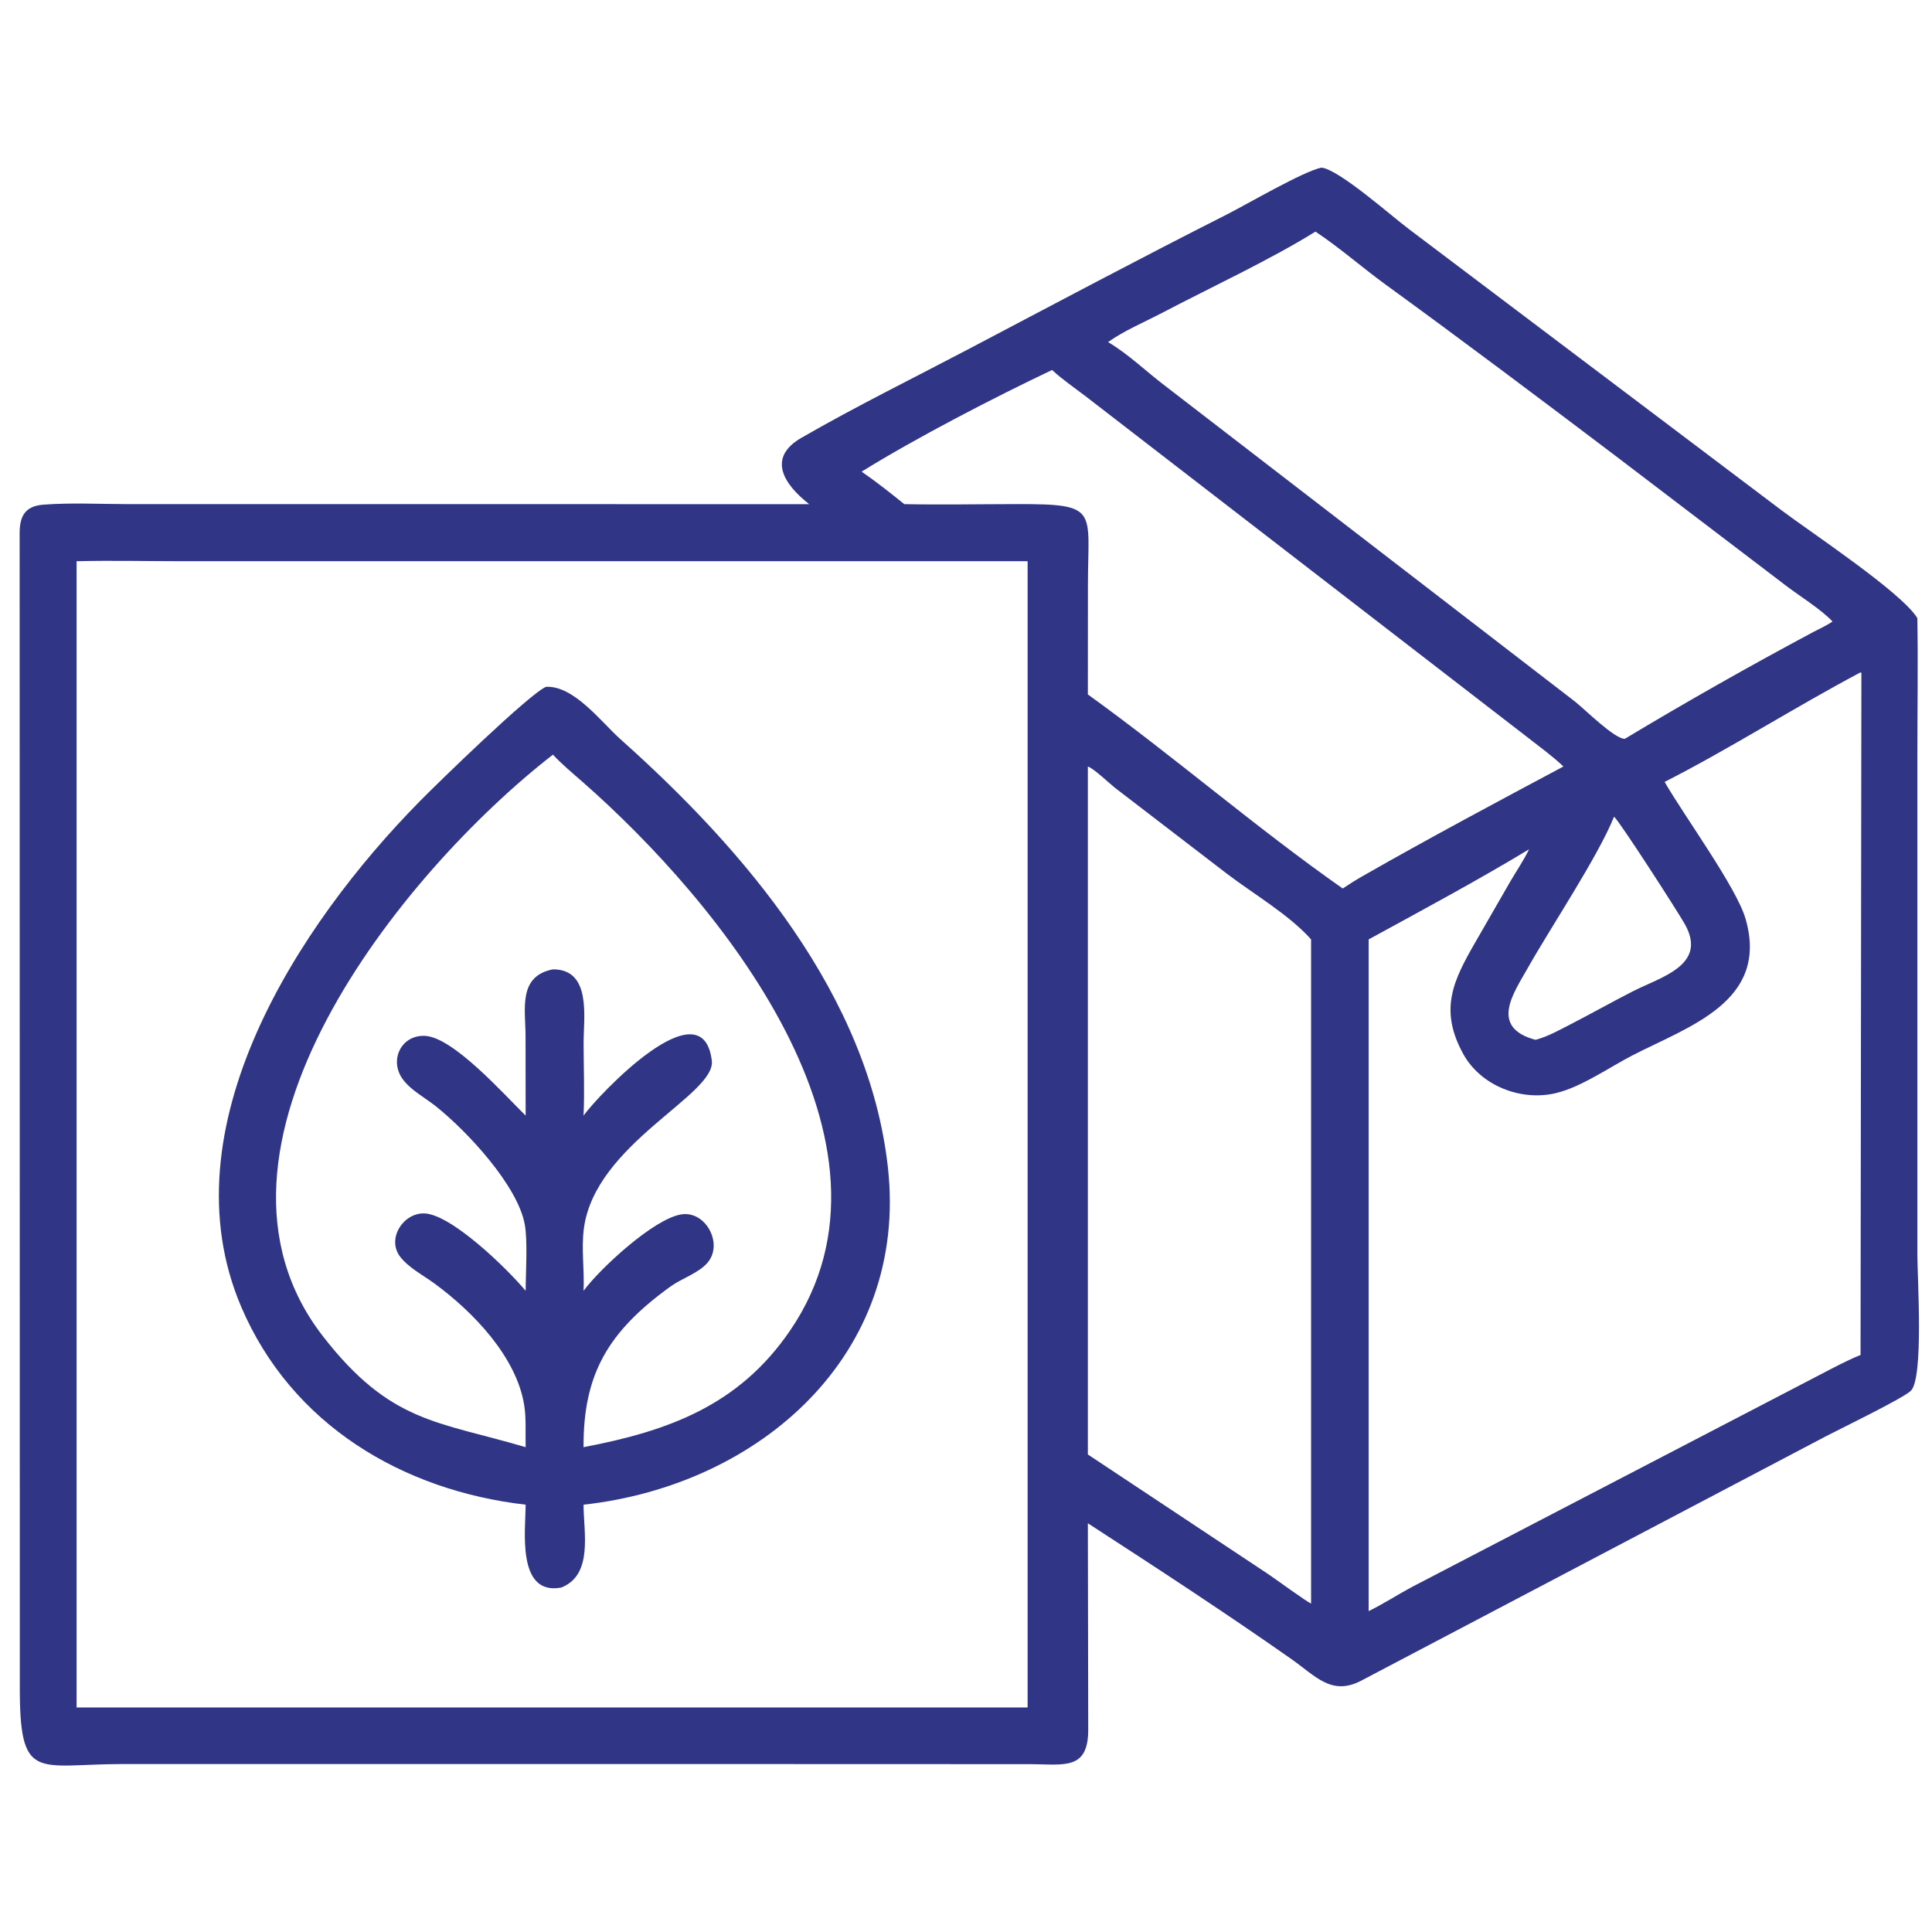
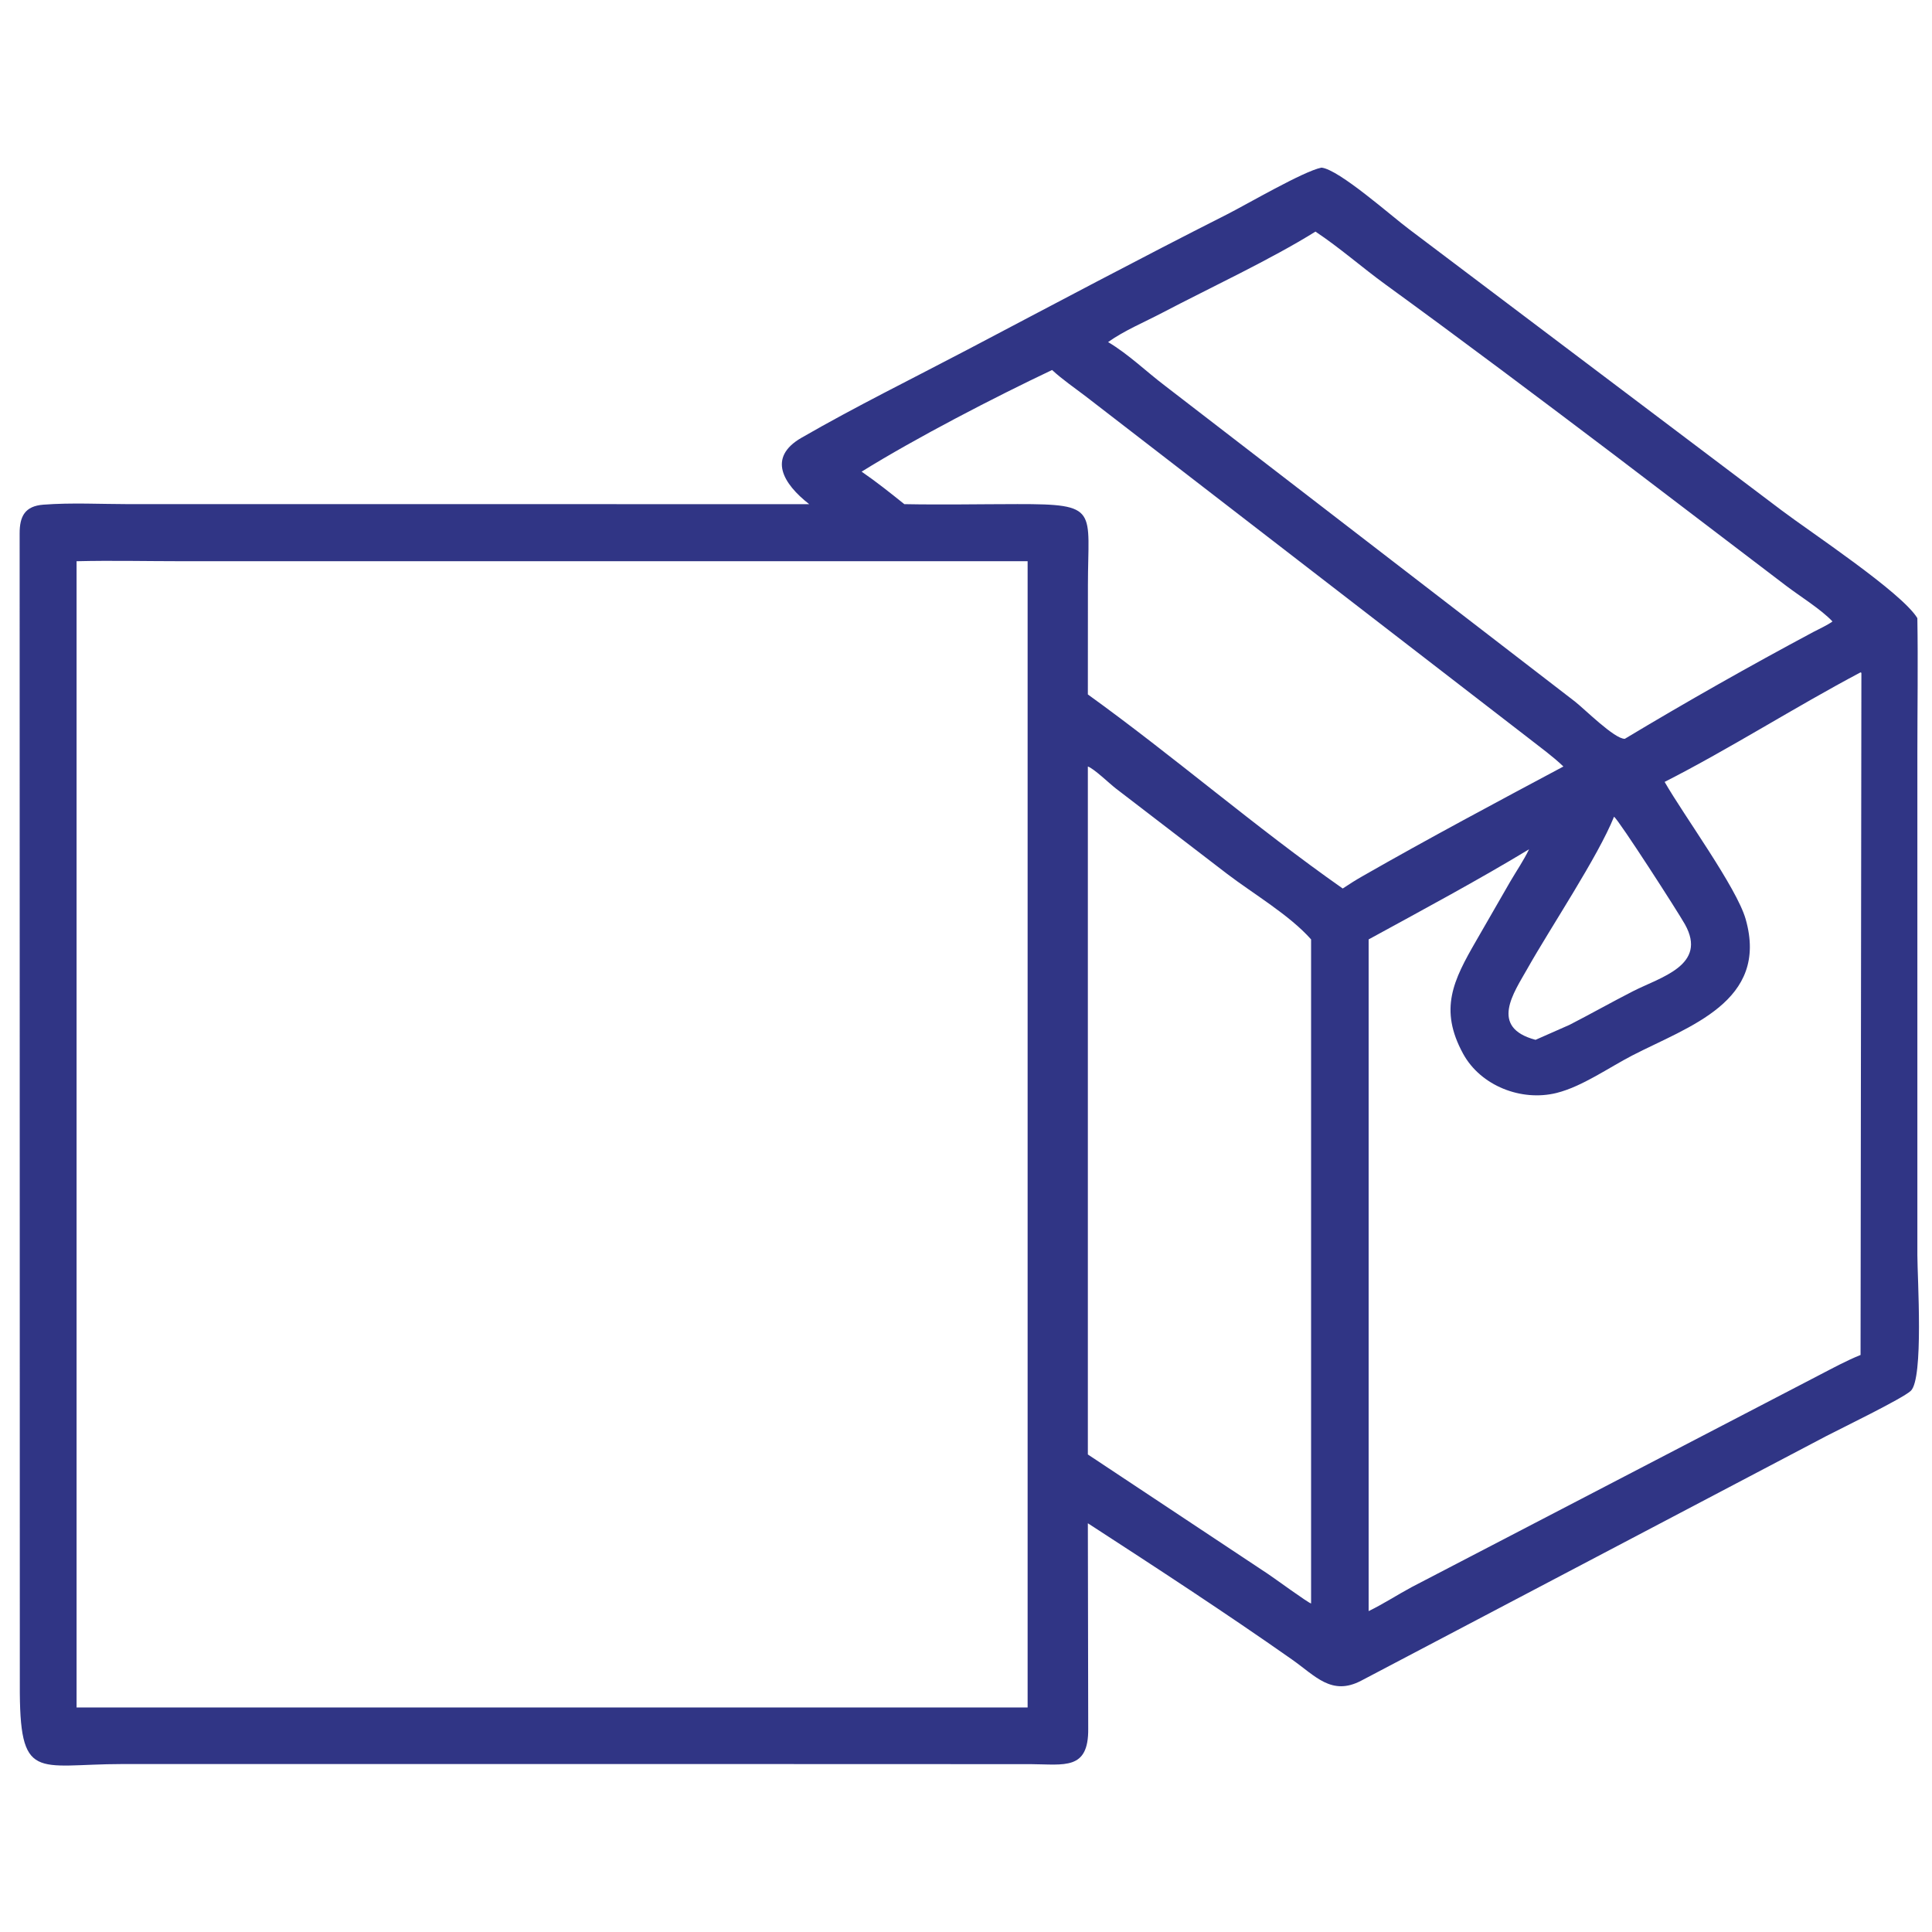
<svg xmlns="http://www.w3.org/2000/svg" width="48" height="48">
-   <path fill="#303585" transform="scale(0.094 0.094)" d="M349.269 44.307C353.89 44.761 367.894 57.221 372.429 60.588L470.87 134.875C478.337 140.526 502.642 156.571 506.767 163.375C506.967 175.3 506.772 187.258 506.771 199.188L506.77 331.694C506.771 337.628 508.494 364.428 505.014 367.625C502.753 369.702 486.542 377.567 482.72 379.551L359.733 444.235C351.932 448.297 347.678 442.97 341.469 438.609C323.812 426.207 305.621 414.352 287.526 402.607L287.622 456.888C287.742 467.959 281.316 466.324 272.469 466.274L199.625 466.25L32.328 466.247C9.489 466.27 5.117 471.282 5.238 445.135L5.191 140.988C5.183 136.439 6.602 133.76 11.459 133.388C18.906 132.818 26.697 133.245 34.175 133.247L213.87 133.25C207.021 127.897 202.753 120.943 211.821 115.713C226.12 107.466 241.073 100.113 255.685 92.43C278.498 80.435 301.239 68.323 324.243 56.695C329.509 54.033 344.575 45.218 349.269 44.307ZM20.24 451.291L271.605 451.291L271.605 148.336L48.014 148.332C38.775 148.332 29.473 148.108 20.24 148.336L20.24 451.291ZM439.971 206.663C445.049 215.531 458.991 234.551 461.383 242.917C467.625 264.739 446.291 271.287 431.424 278.963C425.207 282.174 418.171 287.19 411.394 288.876C402.117 291.183 391.356 287.011 386.709 278.509C380.276 266.742 384.127 259.108 390.112 248.735L399.13 233.068C400.79 230.218 402.709 227.44 404.137 224.472C391.036 232.42 375.433 240.815 361.741 248.289L361.741 318.977L361.741 425.825C365.657 423.918 369.349 421.504 373.192 419.44L480.703 363.52C484.335 361.641 487.96 359.653 491.756 358.125L491.977 177.84L491.756 177.706C474.369 186.911 457.231 197.876 439.971 206.663ZM346.527 423.805L346.527 248.289C340.824 241.84 331.24 236.238 324.301 230.945L294.893 208.377C293.183 207.057 289.146 203.14 287.526 202.59L287.526 384.425L335.146 416.013C336.697 417.037 345.795 423.688 346.527 423.805ZM292.874 90.411C298.312 93.65 302.898 98.161 307.932 101.972L416.221 185.386C418.715 187.313 426.768 195.386 429.454 195.27C445.786 185.461 462.473 176.014 479.283 167.034C480.96 166.139 482.788 165.359 484.337 164.26C481.357 161.069 475.627 157.531 472.018 154.773L426.789 120.333C406.729 105.158 386.582 90.013 366.234 75.224C360.005 70.696 354.079 65.459 347.685 61.213C335.858 68.59 319.805 76.058 307.129 82.704C302.443 85.16 297.173 87.353 292.874 90.411ZM414.83 270.874C420.445 267.992 425.942 264.886 431.558 262.013C438.904 258.254 451.403 255.131 445.334 244.299C443.427 240.898 427.908 216.816 426.599 215.856C422.371 226.413 409.767 245.242 403.725 255.977C400.127 262.369 393.53 271.542 405.852 274.834C409.041 273.991 411.91 272.368 414.83 270.874ZM278.073 97.793C262.989 104.936 242.044 115.762 227.731 124.663C231.704 127.394 235.274 130.247 239.021 133.25C248.97 133.441 258.954 133.247 268.907 133.235C290.64 133.208 287.555 134.66 287.544 154.67L287.526 183.544C310.419 200.04 331.796 218.643 354.89 234.837C356.639 233.669 358.393 232.559 360.223 231.523C377.405 221.69 395.683 211.947 413.217 202.59C410.43 199.914 407.271 197.656 404.238 195.27L287.003 104.788C284.039 102.523 280.809 100.322 278.073 97.793Z" />
-   <path fill="#303585" transform="scale(0.094 0.094)" d="M144.313 181.532C151.691 181.145 158.923 190.863 163.981 195.373C196.908 224.737 229.647 263.147 234.677 308.554C240.162 358.065 200.812 392.569 154.23 397.696C154.248 405.004 156.839 416.252 148.342 419.596C136.491 421.802 138.913 404.299 138.932 397.696C106.398 393.949 77.042 376.546 63.748 345.377C43.617 298.177 78.899 244.3 110.989 211.738C115.888 206.766 139.906 183.393 144.313 181.532ZM138.932 382.498C138.845 378.895 139.119 374.912 138.549 371.371C136.498 358.618 125.084 346.757 114.878 339.268C111.925 337.1 108.079 335.125 105.812 332.223C102.129 327.509 106.476 320.589 112.104 320.711C119.168 320.864 133.93 335.173 138.932 341.17C138.945 336.271 139.508 328.088 138.694 323.605C136.854 313.478 123.678 299.138 115.135 292.348C112.335 290.123 108.693 288.229 106.529 285.349C102.707 280.263 106.074 273.392 112.435 273.794C119.897 274.266 133.186 289.225 138.932 294.865L138.907 273.933C138.893 266.729 136.855 258.01 146.142 256.206C156.404 256.167 154.246 268.946 154.248 275.679C154.25 282.051 154.539 288.503 154.23 294.865C158.246 289.311 185.721 260.289 188.135 280.358C189.224 289.414 157.279 302.247 154.321 324.702C153.617 330.043 154.502 335.761 154.23 341.17C158.677 335.208 172.795 322.129 180.069 320.971C186.519 319.945 191.224 328.693 187.05 333.684C184.707 336.486 180.22 337.862 177.224 340.025C160.695 351.959 154.147 363.215 154.23 382.498C176.657 378.229 195.314 371.487 208.849 351.636C242.627 302.095 189.872 238.133 153.927 206.621C151.246 204.27 148.585 202.069 146.142 199.459C106.176 230.516 46.935 303.851 85.425 353.275C103.235 376.145 115.616 375.608 138.932 382.498Z" />
+   <path fill="#303585" transform="scale(0.094 0.094)" d="M349.269 44.307C353.89 44.761 367.894 57.221 372.429 60.588L470.87 134.875C478.337 140.526 502.642 156.571 506.767 163.375C506.967 175.3 506.772 187.258 506.771 199.188L506.77 331.694C506.771 337.628 508.494 364.428 505.014 367.625C502.753 369.702 486.542 377.567 482.72 379.551L359.733 444.235C351.932 448.297 347.678 442.97 341.469 438.609C323.812 426.207 305.621 414.352 287.526 402.607L287.622 456.888C287.742 467.959 281.316 466.324 272.469 466.274L199.625 466.25L32.328 466.247C9.489 466.27 5.117 471.282 5.238 445.135L5.191 140.988C5.183 136.439 6.602 133.76 11.459 133.388C18.906 132.818 26.697 133.245 34.175 133.247L213.87 133.25C207.021 127.897 202.753 120.943 211.821 115.713C226.12 107.466 241.073 100.113 255.685 92.43C278.498 80.435 301.239 68.323 324.243 56.695C329.509 54.033 344.575 45.218 349.269 44.307ZM20.24 451.291L271.605 451.291L271.605 148.336L48.014 148.332C38.775 148.332 29.473 148.108 20.24 148.336L20.24 451.291ZM439.971 206.663C445.049 215.531 458.991 234.551 461.383 242.917C467.625 264.739 446.291 271.287 431.424 278.963C425.207 282.174 418.171 287.19 411.394 288.876C402.117 291.183 391.356 287.011 386.709 278.509C380.276 266.742 384.127 259.108 390.112 248.735L399.13 233.068C400.79 230.218 402.709 227.44 404.137 224.472C391.036 232.42 375.433 240.815 361.741 248.289L361.741 318.977L361.741 425.825C365.657 423.918 369.349 421.504 373.192 419.44L480.703 363.52C484.335 361.641 487.96 359.653 491.756 358.125L491.977 177.84L491.756 177.706C474.369 186.911 457.231 197.876 439.971 206.663ZM346.527 423.805L346.527 248.289C340.824 241.84 331.24 236.238 324.301 230.945L294.893 208.377C293.183 207.057 289.146 203.14 287.526 202.59L287.526 384.425L335.146 416.013C336.697 417.037 345.795 423.688 346.527 423.805ZM292.874 90.411C298.312 93.65 302.898 98.161 307.932 101.972L416.221 185.386C418.715 187.313 426.768 195.386 429.454 195.27C445.786 185.461 462.473 176.014 479.283 167.034C480.96 166.139 482.788 165.359 484.337 164.26C481.357 161.069 475.627 157.531 472.018 154.773L426.789 120.333C406.729 105.158 386.582 90.013 366.234 75.224C360.005 70.696 354.079 65.459 347.685 61.213C335.858 68.59 319.805 76.058 307.129 82.704C302.443 85.16 297.173 87.353 292.874 90.411ZM414.83 270.874C420.445 267.992 425.942 264.886 431.558 262.013C438.904 258.254 451.403 255.131 445.334 244.299C443.427 240.898 427.908 216.816 426.599 215.856C422.371 226.413 409.767 245.242 403.725 255.977C400.127 262.369 393.53 271.542 405.852 274.834ZM278.073 97.793C262.989 104.936 242.044 115.762 227.731 124.663C231.704 127.394 235.274 130.247 239.021 133.25C248.97 133.441 258.954 133.247 268.907 133.235C290.64 133.208 287.555 134.66 287.544 154.67L287.526 183.544C310.419 200.04 331.796 218.643 354.89 234.837C356.639 233.669 358.393 232.559 360.223 231.523C377.405 221.69 395.683 211.947 413.217 202.59C410.43 199.914 407.271 197.656 404.238 195.27L287.003 104.788C284.039 102.523 280.809 100.322 278.073 97.793Z" />
</svg>